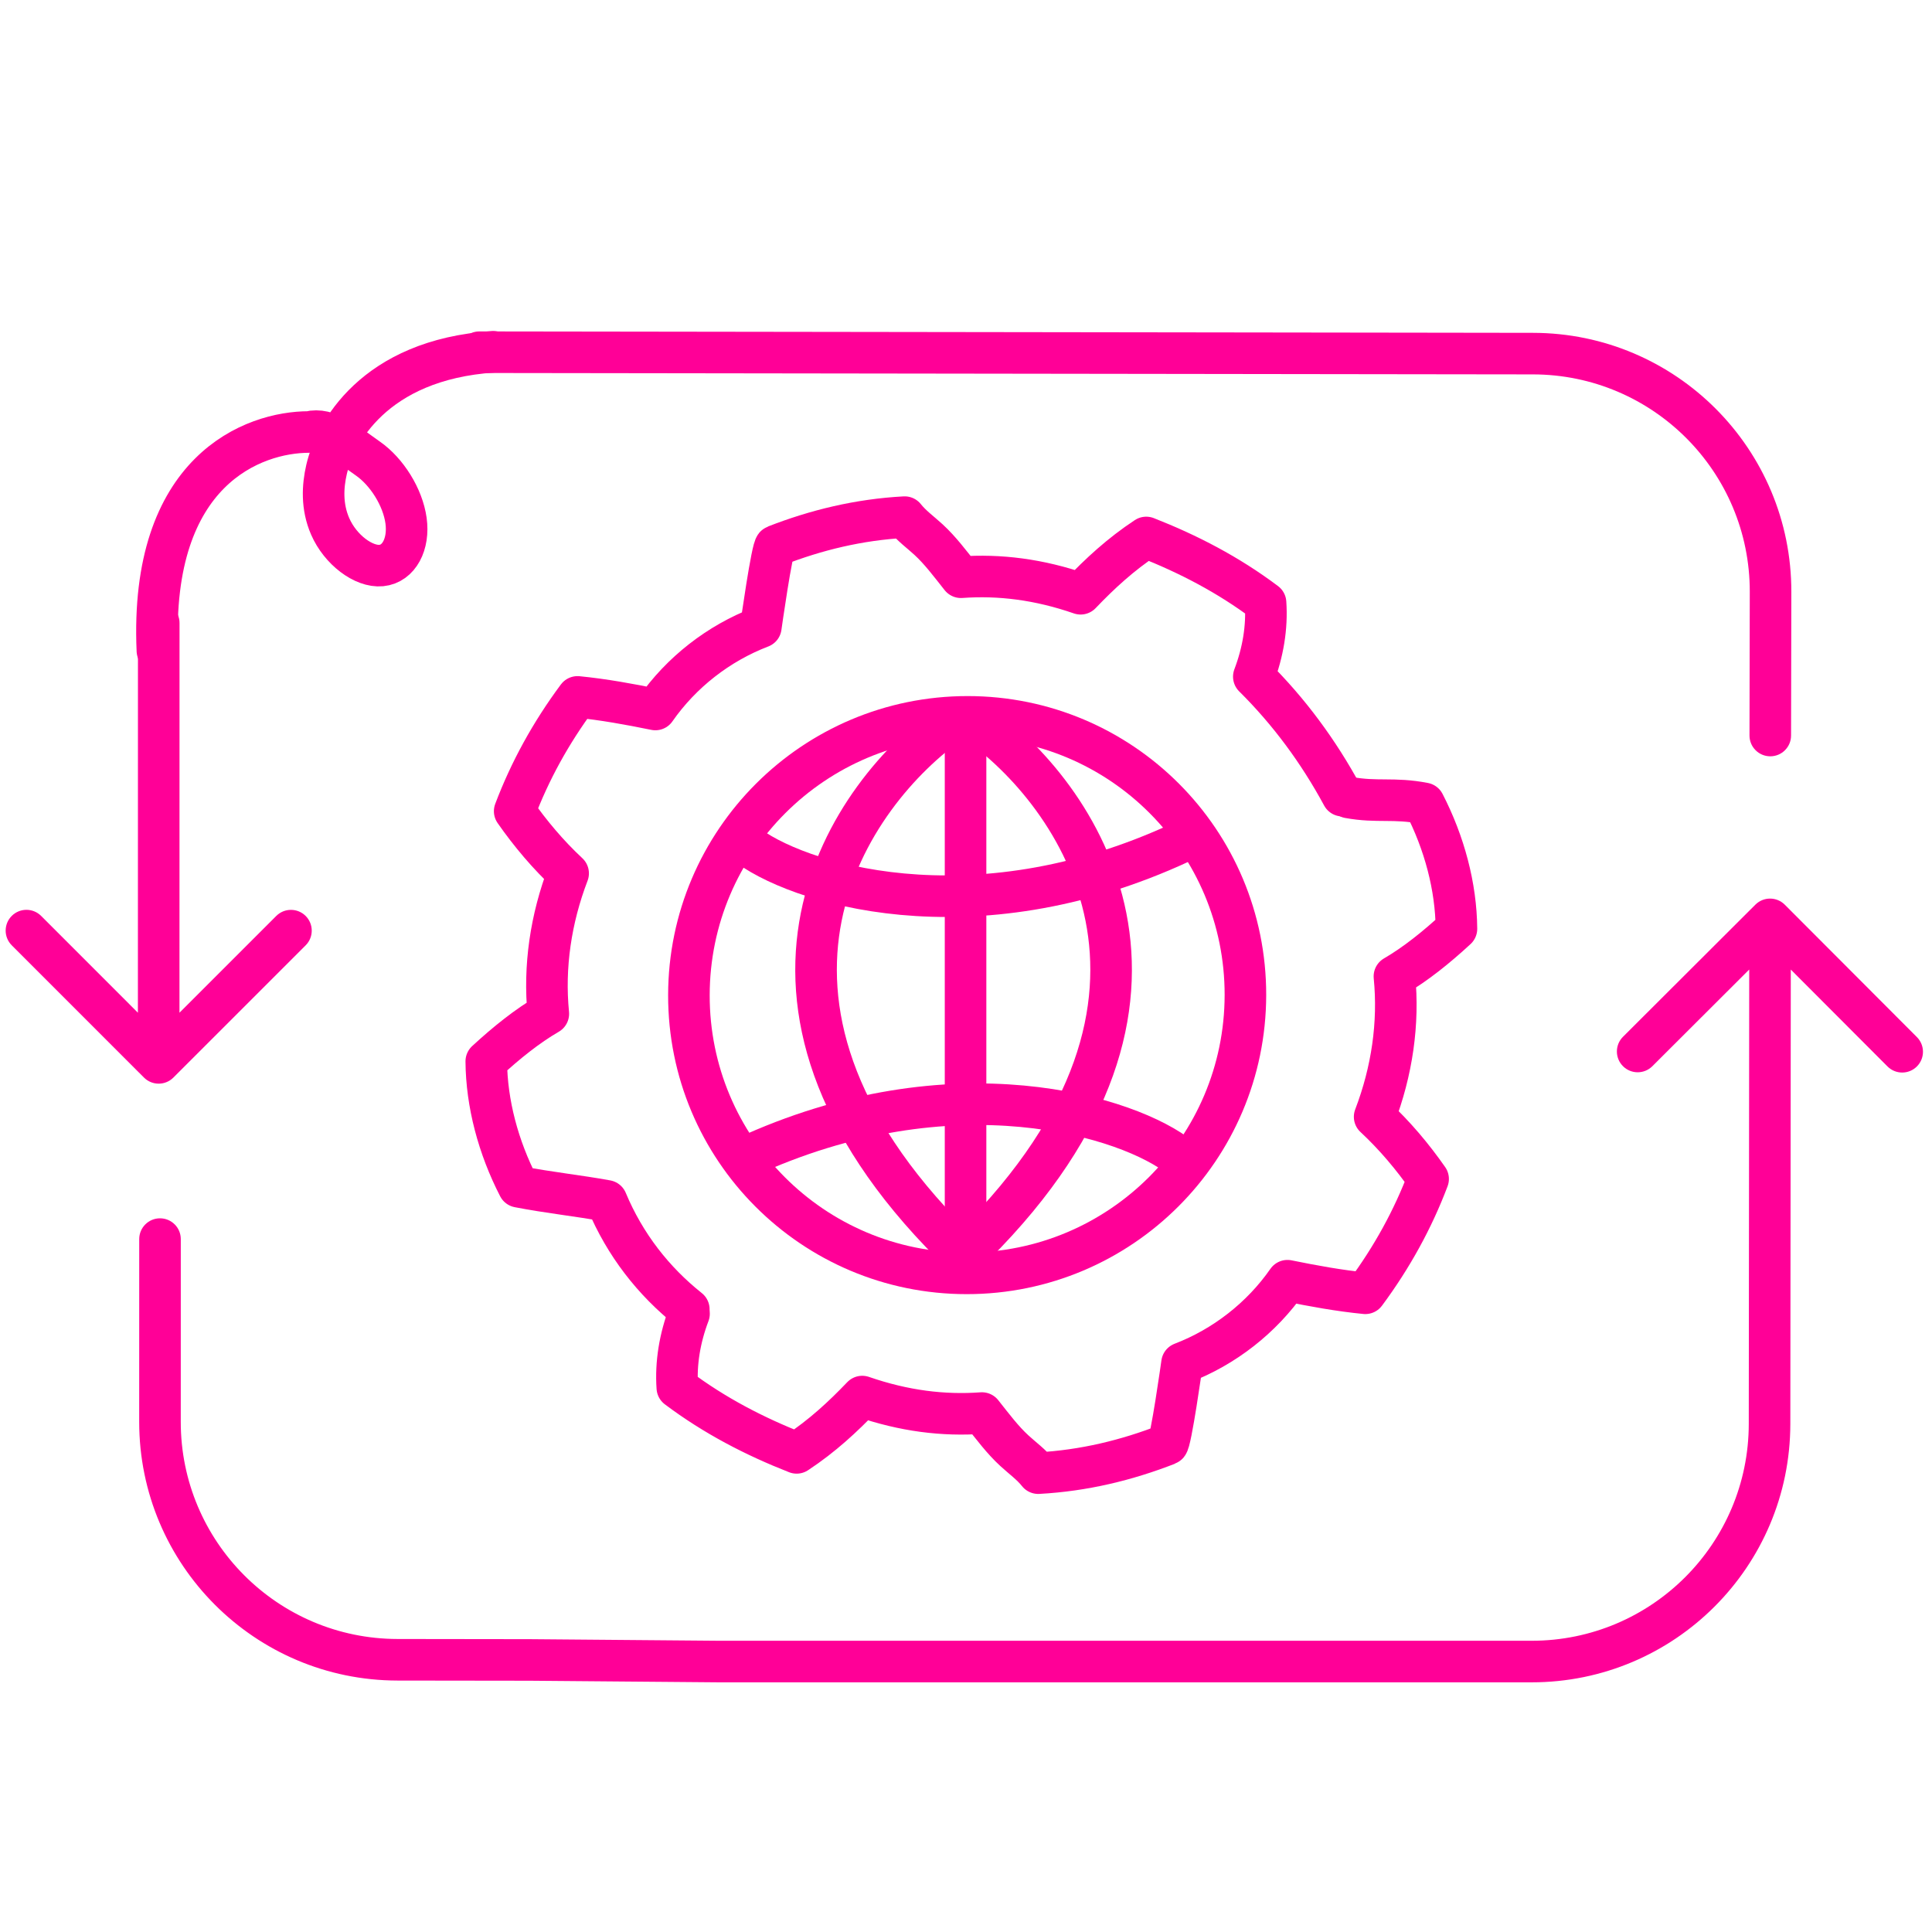
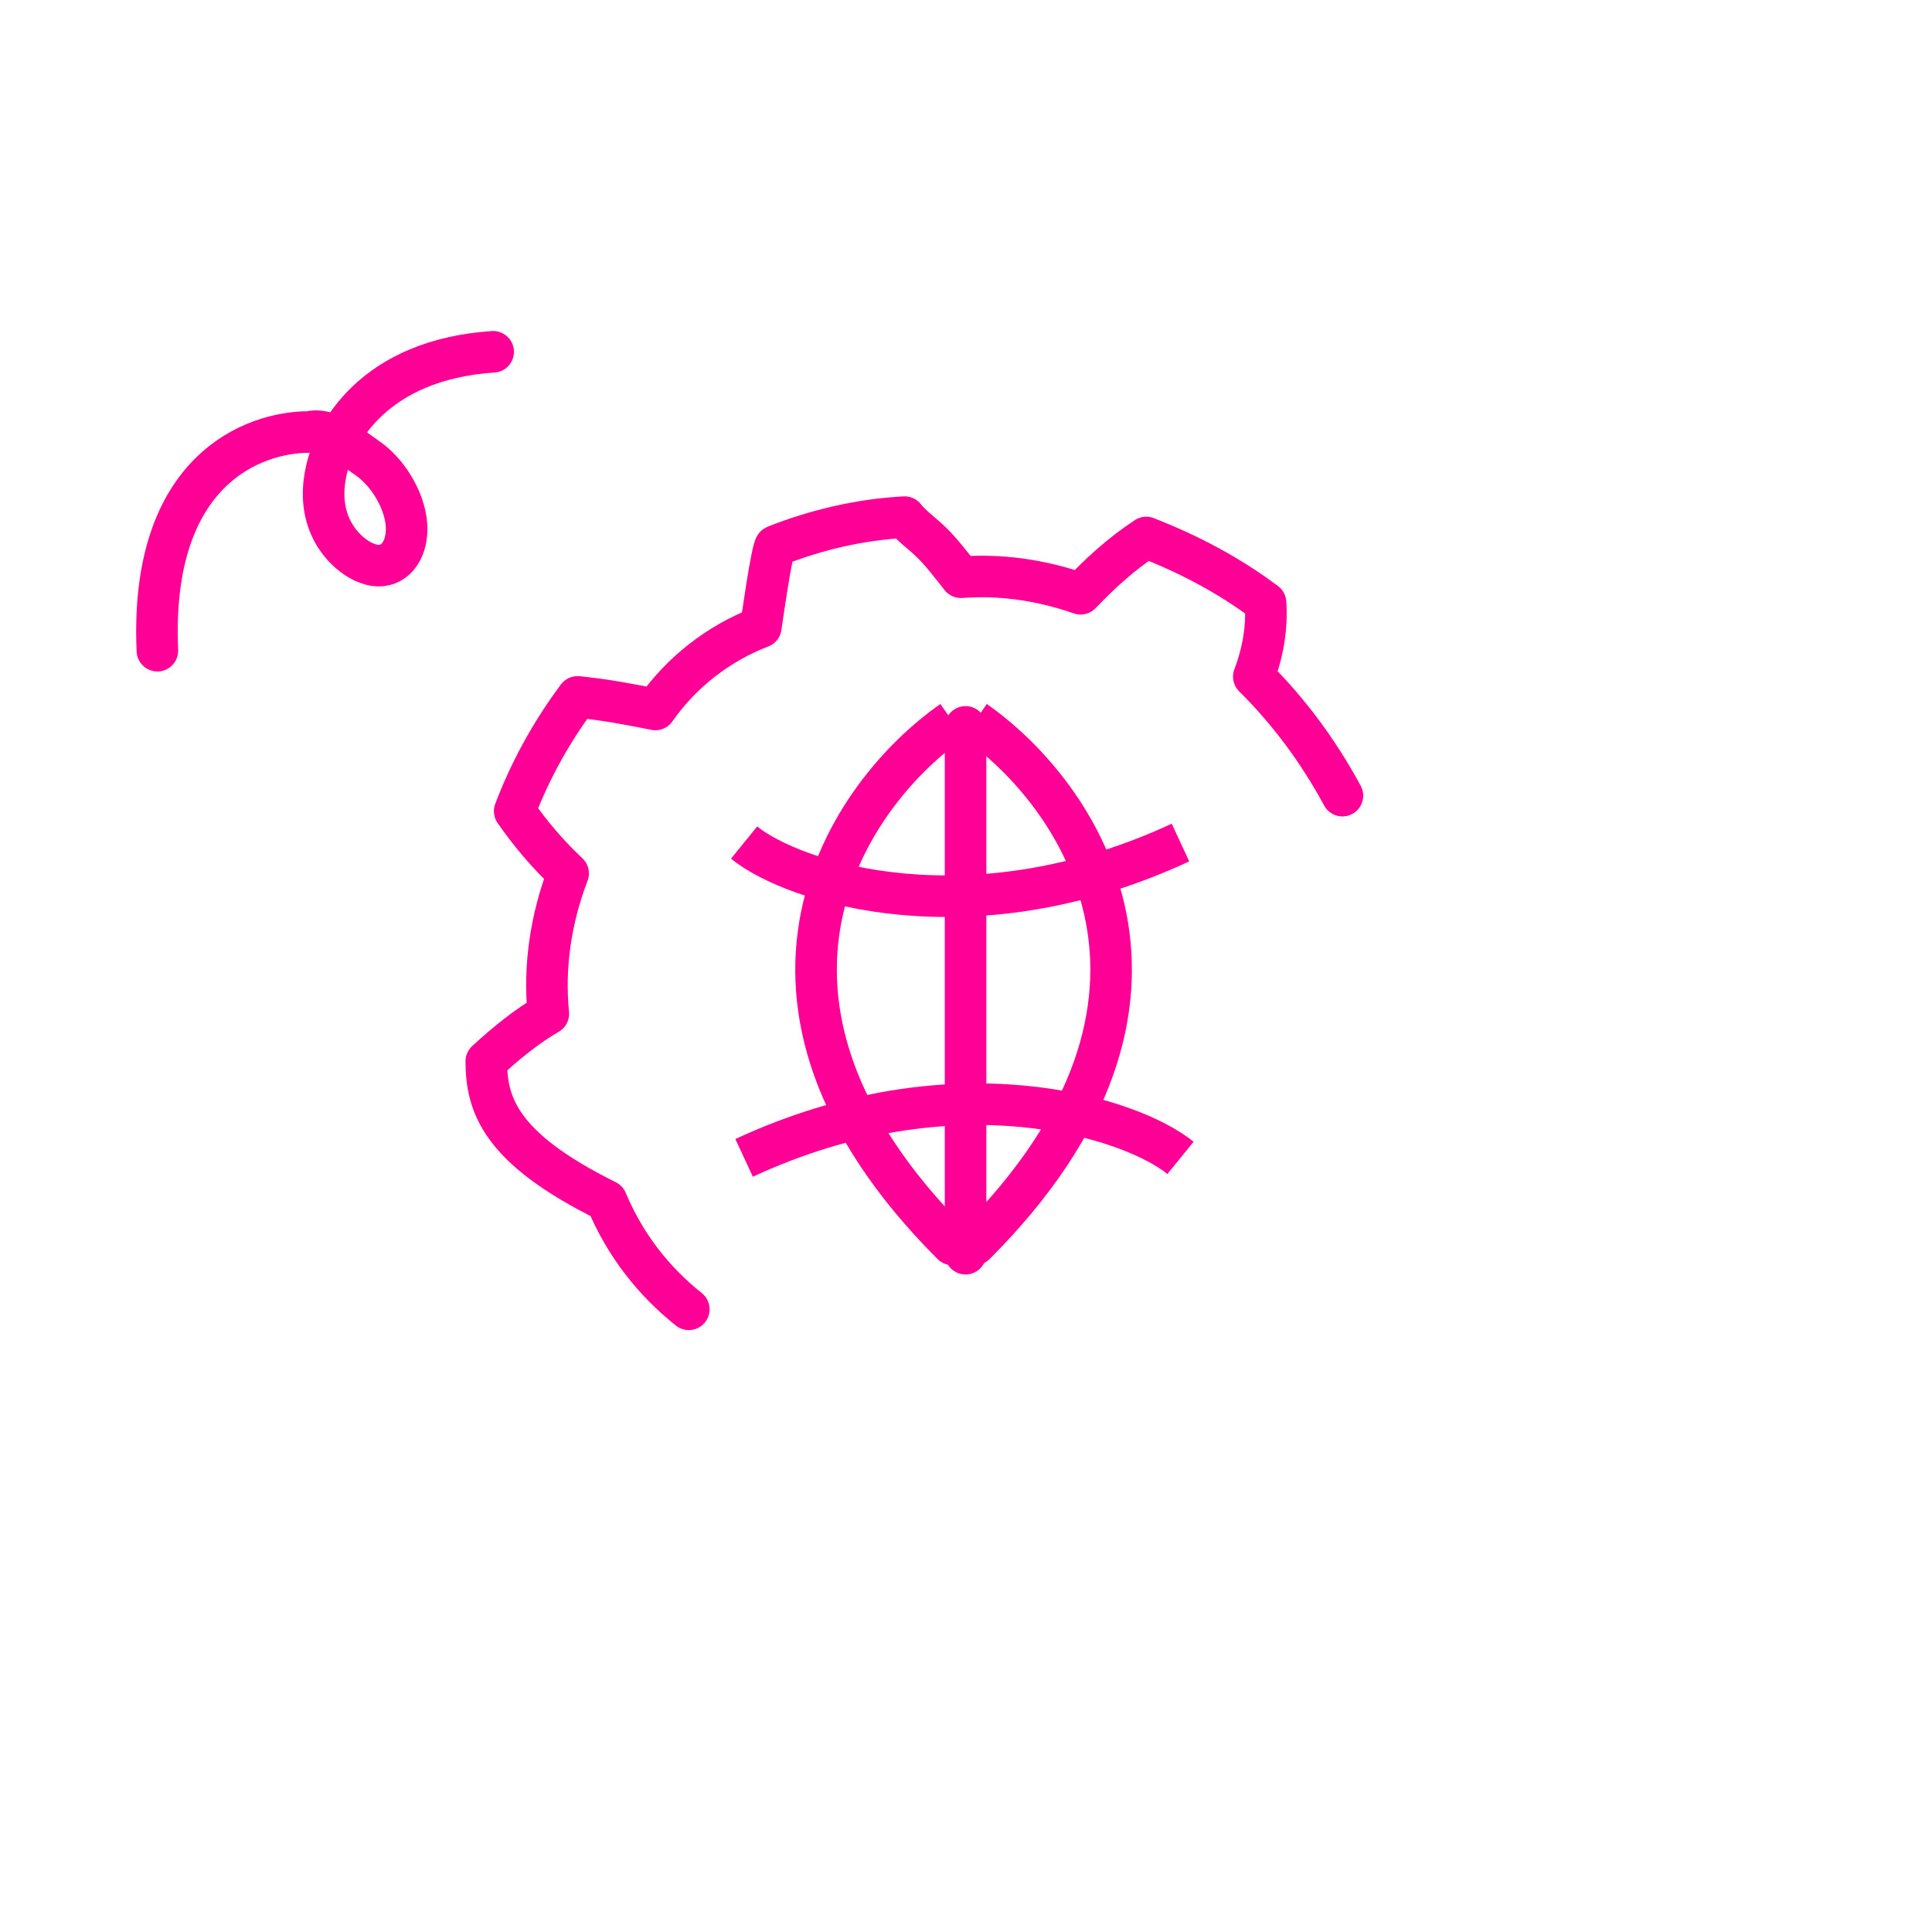
<svg xmlns="http://www.w3.org/2000/svg" viewBox="0 0 144 144" fill="none">
-   <path d="M39.489 123.723L39.502 122.174L39.491 122.174L39.489 123.723ZM53.587 123.842L53.573 125.391L53.587 125.391L53.587 123.842ZM35.732 24.702C34.876 24.701 34.182 25.394 34.181 26.249C34.179 27.105 34.872 27.799 35.727 27.8L35.73 26.251L35.732 24.702ZM13.381 46.435C13.381 45.58 12.688 44.886 11.832 44.886C10.977 44.886 10.283 45.58 10.283 46.435L11.832 46.435L13.381 46.435ZM95.241 26.331L95.239 27.88L95.239 27.88L95.241 26.331ZM106.56 26.346L106.562 24.797L106.562 24.797L106.56 26.346ZM133.027 67.43C132.422 66.825 131.442 66.824 130.836 67.428L120.968 77.276C120.363 77.88 120.362 78.861 120.966 79.466C121.57 80.072 122.551 80.073 123.157 79.469L131.928 70.715L140.682 79.486C141.286 80.092 142.267 80.093 142.872 79.489C143.478 78.884 143.479 77.904 142.874 77.298L133.027 67.43ZM130.397 54.819C130.396 55.674 131.088 56.369 131.943 56.371C132.799 56.373 133.494 55.68 133.495 54.825L131.946 54.822L130.397 54.819ZM13.475 92.356C13.475 91.5 12.782 90.806 11.926 90.806C11.071 90.806 10.377 91.499 10.377 92.355L11.926 92.355L13.475 92.356ZM10.732 80.316C11.336 80.921 12.317 80.921 12.922 80.317L22.781 70.46C23.387 69.856 23.387 68.875 22.782 68.27C22.177 67.665 21.196 67.665 20.591 68.269L11.827 77.031L3.066 68.267C2.461 67.662 1.481 67.662 0.876 68.266C0.271 68.871 0.271 69.852 0.875 70.457L10.732 80.316ZM114.26 26.357L114.258 27.905L114.26 26.357ZM11.924 105.977L13.473 105.977L11.924 105.977ZM39.489 123.723L39.491 122.174L29.633 122.161L29.631 123.71L29.629 125.259L39.487 125.272L39.489 123.723ZM114.162 123.842L114.162 122.293L53.587 122.293L53.587 123.842L53.587 125.391L114.162 125.391L114.162 123.842ZM35.73 26.251L35.727 27.8L95.239 27.88L95.241 26.331L95.243 24.782L35.732 24.702L35.73 26.251ZM106.56 26.346L106.558 27.895L114.258 27.905L114.26 26.357L114.262 24.808L106.562 24.797L106.56 26.346ZM95.241 26.331L95.239 27.88L106.558 27.895L106.56 26.346L106.562 24.797L95.243 24.782L95.241 26.331ZM53.587 123.842L53.6 122.293L39.502 122.174L39.489 123.723L39.475 125.272L53.573 125.391L53.587 123.842ZM131.93 68.525L130.381 68.523L130.343 106.129L131.892 106.13L133.441 106.132L133.479 68.526L131.93 68.525ZM131.967 44.12L130.418 44.117L130.397 54.819L131.946 54.822L133.495 54.825L133.516 44.123L131.967 44.12ZM11.924 105.977L13.473 105.977L13.475 92.356L11.926 92.355L10.377 92.355L10.375 105.977L11.924 105.977ZM11.827 79.221L13.376 79.221L13.381 46.435L11.832 46.435L10.283 46.435L10.278 79.221L11.827 79.221ZM114.26 26.357L114.258 27.905C123.198 27.917 130.434 35.177 130.418 44.117L131.967 44.12L133.516 44.123C133.536 33.471 124.914 24.822 114.262 24.808L114.26 26.357ZM29.631 123.71L29.633 122.161C20.703 122.15 13.471 114.907 13.473 105.977L11.924 105.977L10.375 105.977C10.373 116.616 18.99 125.245 29.629 125.259L29.631 123.71ZM114.162 123.842L114.162 125.391C124.802 125.391 133.43 116.772 133.441 106.132L131.892 106.13L130.343 106.129C130.334 115.059 123.092 122.293 114.162 122.293L114.162 123.842Z" fill="#FF0097" />
  <path d="M11.731 48.499C11.136 35.014 18.916 32.199 23.028 32.199C24.477 31.837 25.784 33.036 27.424 34.18C28.832 35.163 30.022 37.054 30.264 38.805C30.506 40.554 29.735 42.022 28.42 42.151C27.105 42.278 25.369 40.979 24.609 39.233C23.964 37.752 24.05 36.247 24.338 34.997C24.944 32.363 27.823 26.817 36.759 26.221" stroke="#FF0097" stroke-width="3.098" stroke-linecap="round" stroke-linejoin="round" />
  <mask id="mask0_3627_685" style="mask-type:alpha" maskUnits="userSpaceOnUse" x="22" y="34" width="102" height="82">
    <rect x="22.455" y="34.562" width="100.582" height="81.024" fill="#FF0097" />
  </mask>
  <g mask="url(#mask0_3627_685)">
-     <path d="M72.053 94.909C83.507 94.909 92.808 85.623 92.826 74.169C92.845 62.715 83.574 53.43 72.12 53.43C60.666 53.43 51.366 62.715 51.347 74.169C51.329 85.623 60.599 94.909 72.053 94.909Z" stroke="#FF0097" stroke-width="3.098" stroke-linecap="round" stroke-linejoin="round" />
    <path d="M71.568 91.653C70.963 92.258 70.963 93.239 71.568 93.844C72.173 94.448 73.153 94.448 73.758 93.844L72.663 92.748L71.568 91.653ZM72.663 53.744L71.777 55.015C75.376 57.523 79.669 62.364 80.912 68.653C82.132 74.829 80.477 82.743 71.568 91.653L72.663 92.748L73.758 93.844C83.236 84.365 85.412 75.448 83.951 68.053C82.512 60.772 77.612 55.305 73.549 52.473L72.663 53.744Z" fill="#FF0097" />
    <path d="M72.072 91.653C72.677 92.258 72.677 93.239 72.072 93.844C71.467 94.448 70.486 94.448 69.881 93.844L70.977 92.748L72.072 91.653ZM70.977 53.744L71.862 55.015C68.264 57.523 63.971 62.364 62.728 68.653C61.508 74.829 63.162 82.743 72.072 91.653L70.977 92.748L69.881 93.844C60.403 84.365 58.227 75.448 59.688 68.053C61.127 60.772 66.028 55.305 70.091 52.473L70.977 53.744Z" fill="#FF0097" />
    <path d="M55.461 62.799C59.176 65.817 72.385 70.042 87.987 62.799" stroke="#FF0097" stroke-width="3.098" />
    <path d="M87.987 86.301C84.273 83.283 71.063 79.057 55.461 86.301" stroke="#FF0097" stroke-width="3.098" />
    <path d="M71.967 54.178V93.443" stroke="#FF0097" stroke-width="3.098" stroke-linecap="round" />
-     <path d="M51.34 97.588C48.713 95.496 46.584 92.79 45.211 89.505C43.082 89.115 40.922 88.895 38.656 88.455C37.14 85.511 36.268 82.246 36.244 79.106C37.722 77.743 39.29 76.476 40.869 75.562C40.524 72.064 41.047 68.492 42.346 65.096C40.854 63.705 39.53 62.136 38.361 60.462C39.496 57.465 41.051 54.629 43.046 51.943C44.986 52.134 46.911 52.486 48.848 52.881C50.773 50.117 53.548 47.948 56.708 46.738C56.708 46.738 57.548 40.763 57.799 40.687C60.822 39.508 64.006 38.729 67.427 38.544C67.933 39.186 68.61 39.669 69.212 40.223C70.079 41.022 70.796 41.982 71.622 43.024C74.507 42.817 77.436 43.181 80.543 44.255C81.984 42.75 83.514 41.328 85.434 40.06C88.552 41.284 91.544 42.829 94.327 44.922C94.453 46.76 94.138 48.623 93.452 50.432C96.064 53.018 98.274 56.005 100.056 59.303" stroke="#FF0097" stroke-width="3.098" stroke-linecap="round" stroke-linejoin="round" />
-     <path d="M100.529 59.441C102.658 59.83 103.875 59.44 106.141 59.88C107.657 62.823 108.53 66.089 108.555 69.228C107.078 70.592 105.51 71.859 103.932 72.774C104.277 76.271 103.756 79.843 102.457 83.24C103.95 84.631 105.275 86.2 106.444 87.873C105.31 90.87 103.755 93.706 101.762 96.394C99.822 96.203 97.897 95.851 95.96 95.457C94.035 98.222 91.261 100.391 88.101 101.603C88.101 101.603 87.263 107.577 87.012 107.654C83.989 108.833 80.805 109.613 77.384 109.8C76.878 109.158 76.201 108.675 75.599 108.121C74.731 107.322 74.014 106.363 73.188 105.321C70.304 105.529 67.375 105.166 64.267 104.092C62.826 105.597 61.297 107.02 59.377 108.288C56.259 107.066 53.266 105.522 50.483 103.43C50.356 101.592 50.67 99.729 51.356 97.919" stroke="#FF0097" stroke-width="3.098" stroke-linecap="round" stroke-linejoin="round" />
+     <path d="M51.34 97.588C48.713 95.496 46.584 92.79 45.211 89.505C37.14 85.511 36.268 82.246 36.244 79.106C37.722 77.743 39.29 76.476 40.869 75.562C40.524 72.064 41.047 68.492 42.346 65.096C40.854 63.705 39.53 62.136 38.361 60.462C39.496 57.465 41.051 54.629 43.046 51.943C44.986 52.134 46.911 52.486 48.848 52.881C50.773 50.117 53.548 47.948 56.708 46.738C56.708 46.738 57.548 40.763 57.799 40.687C60.822 39.508 64.006 38.729 67.427 38.544C67.933 39.186 68.61 39.669 69.212 40.223C70.079 41.022 70.796 41.982 71.622 43.024C74.507 42.817 77.436 43.181 80.543 44.255C81.984 42.75 83.514 41.328 85.434 40.06C88.552 41.284 91.544 42.829 94.327 44.922C94.453 46.76 94.138 48.623 93.452 50.432C96.064 53.018 98.274 56.005 100.056 59.303" stroke="#FF0097" stroke-width="3.098" stroke-linecap="round" stroke-linejoin="round" />
  </g>
</svg>